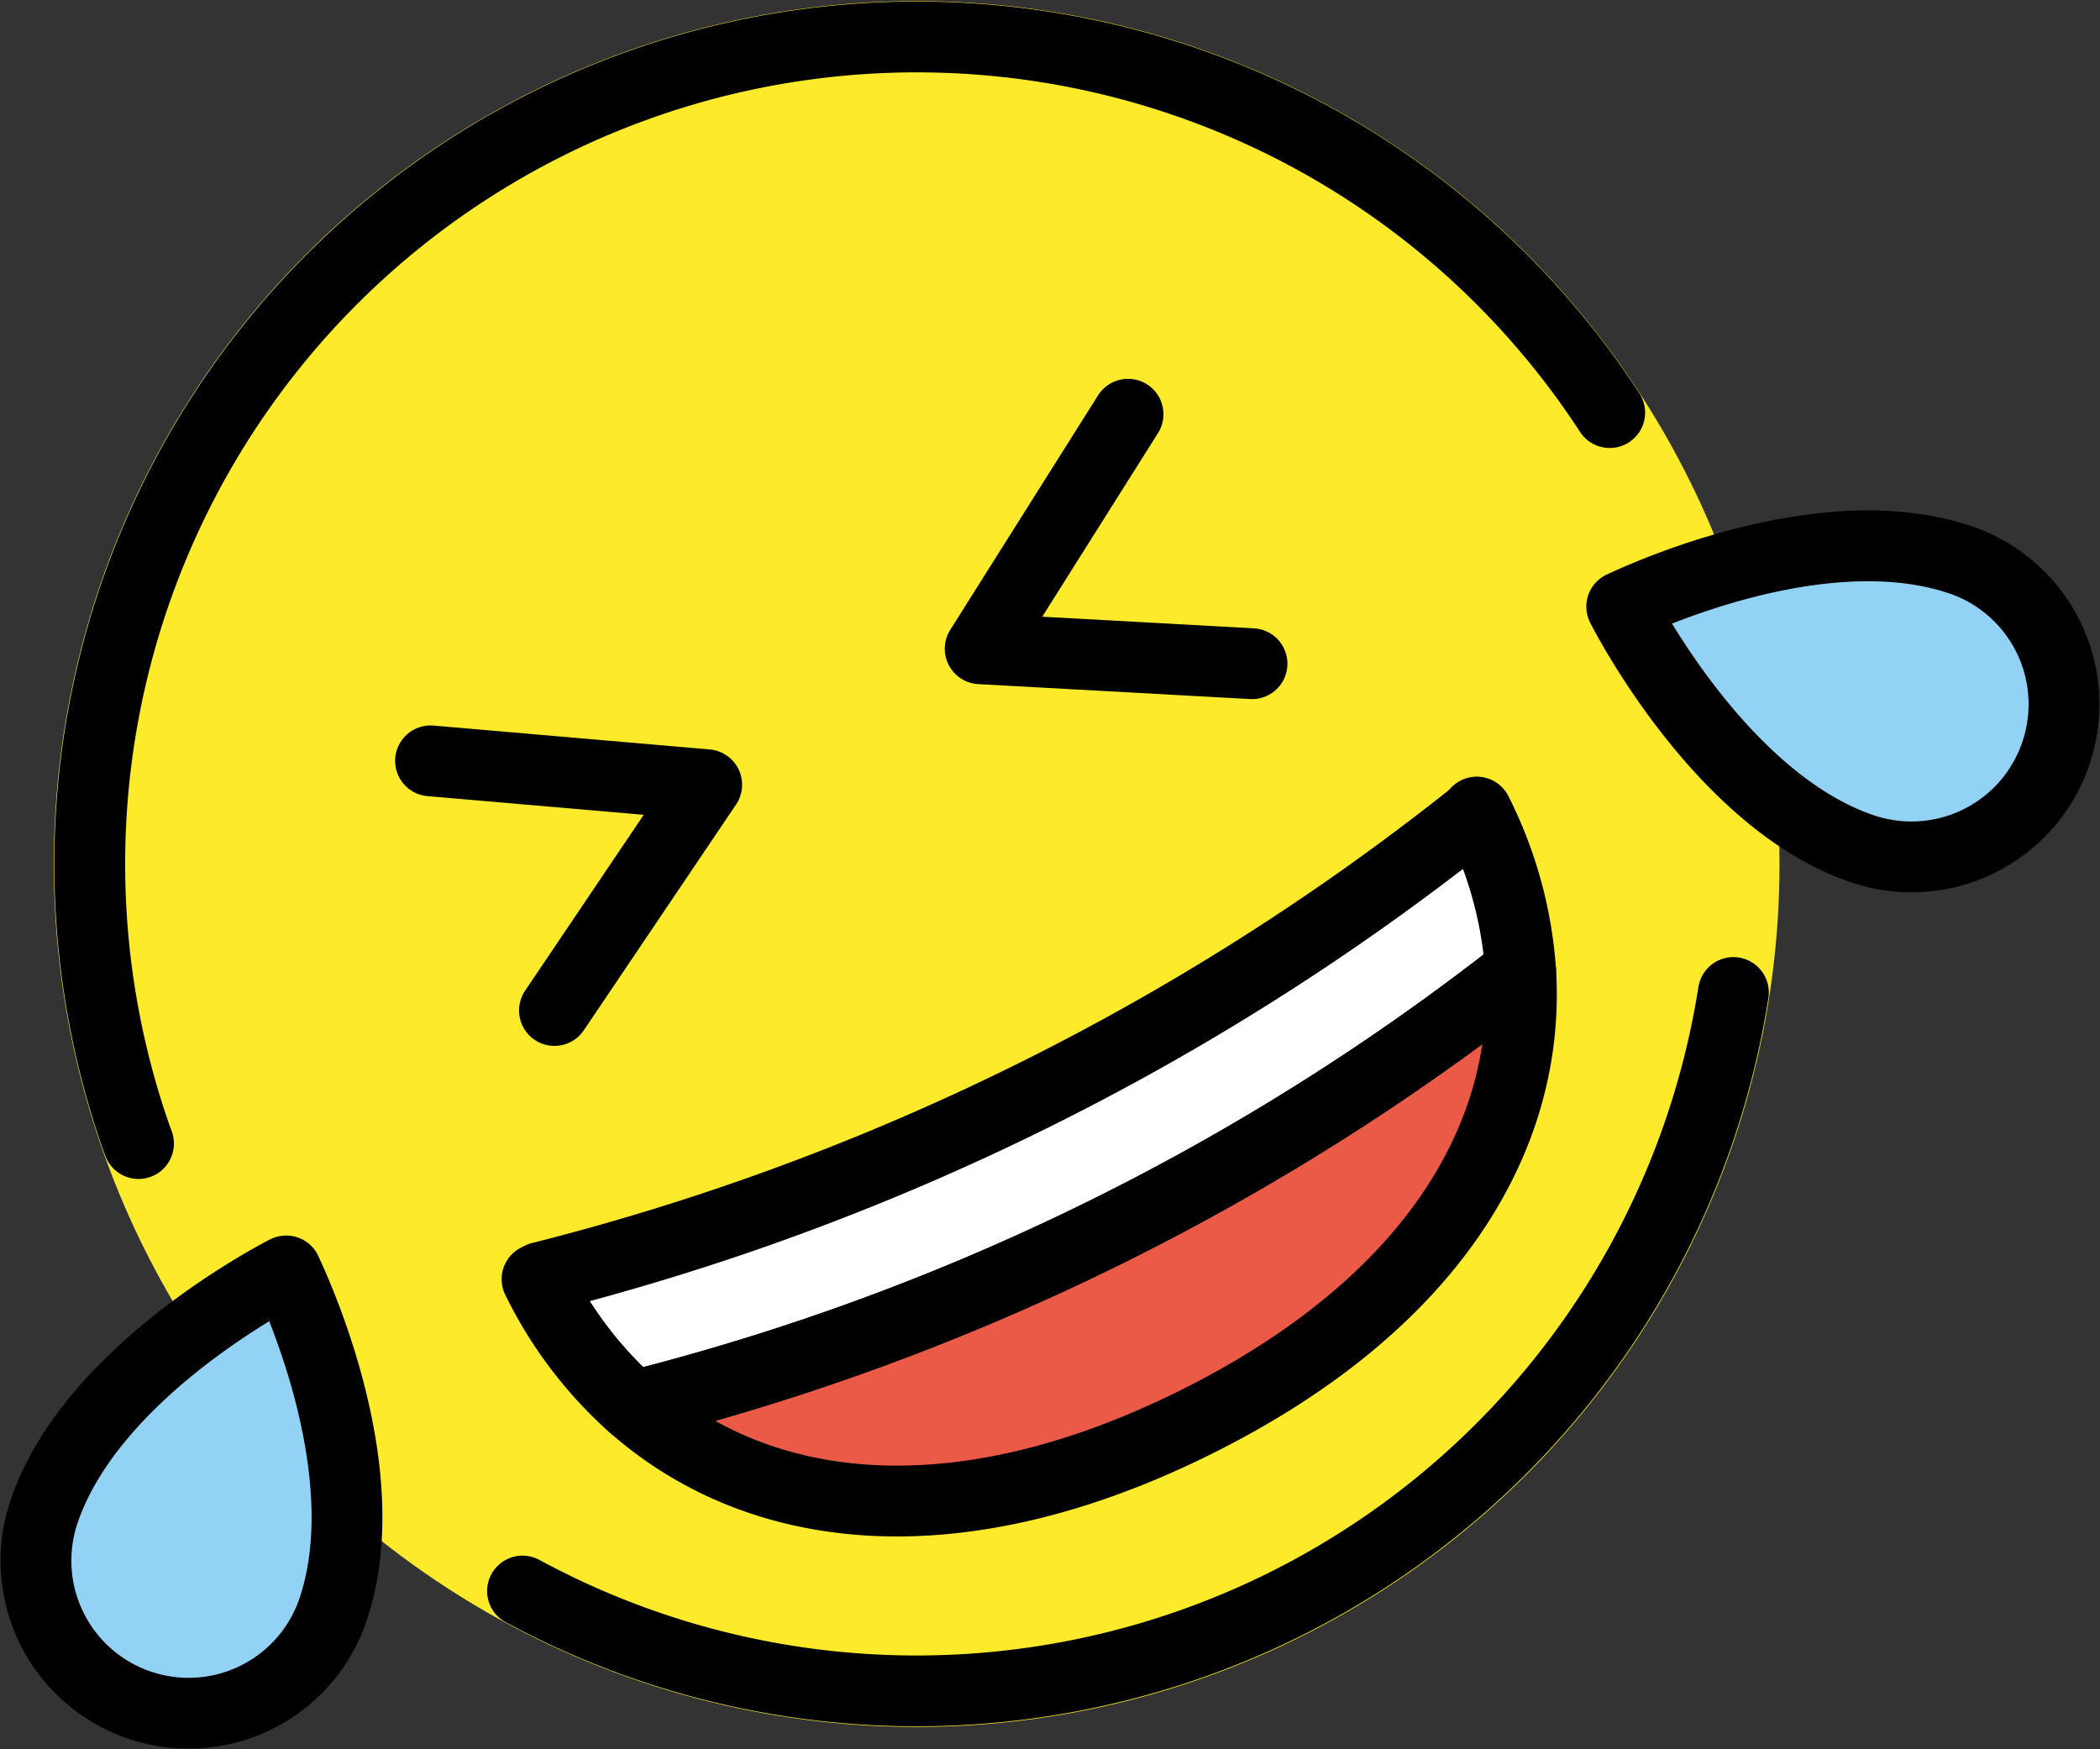
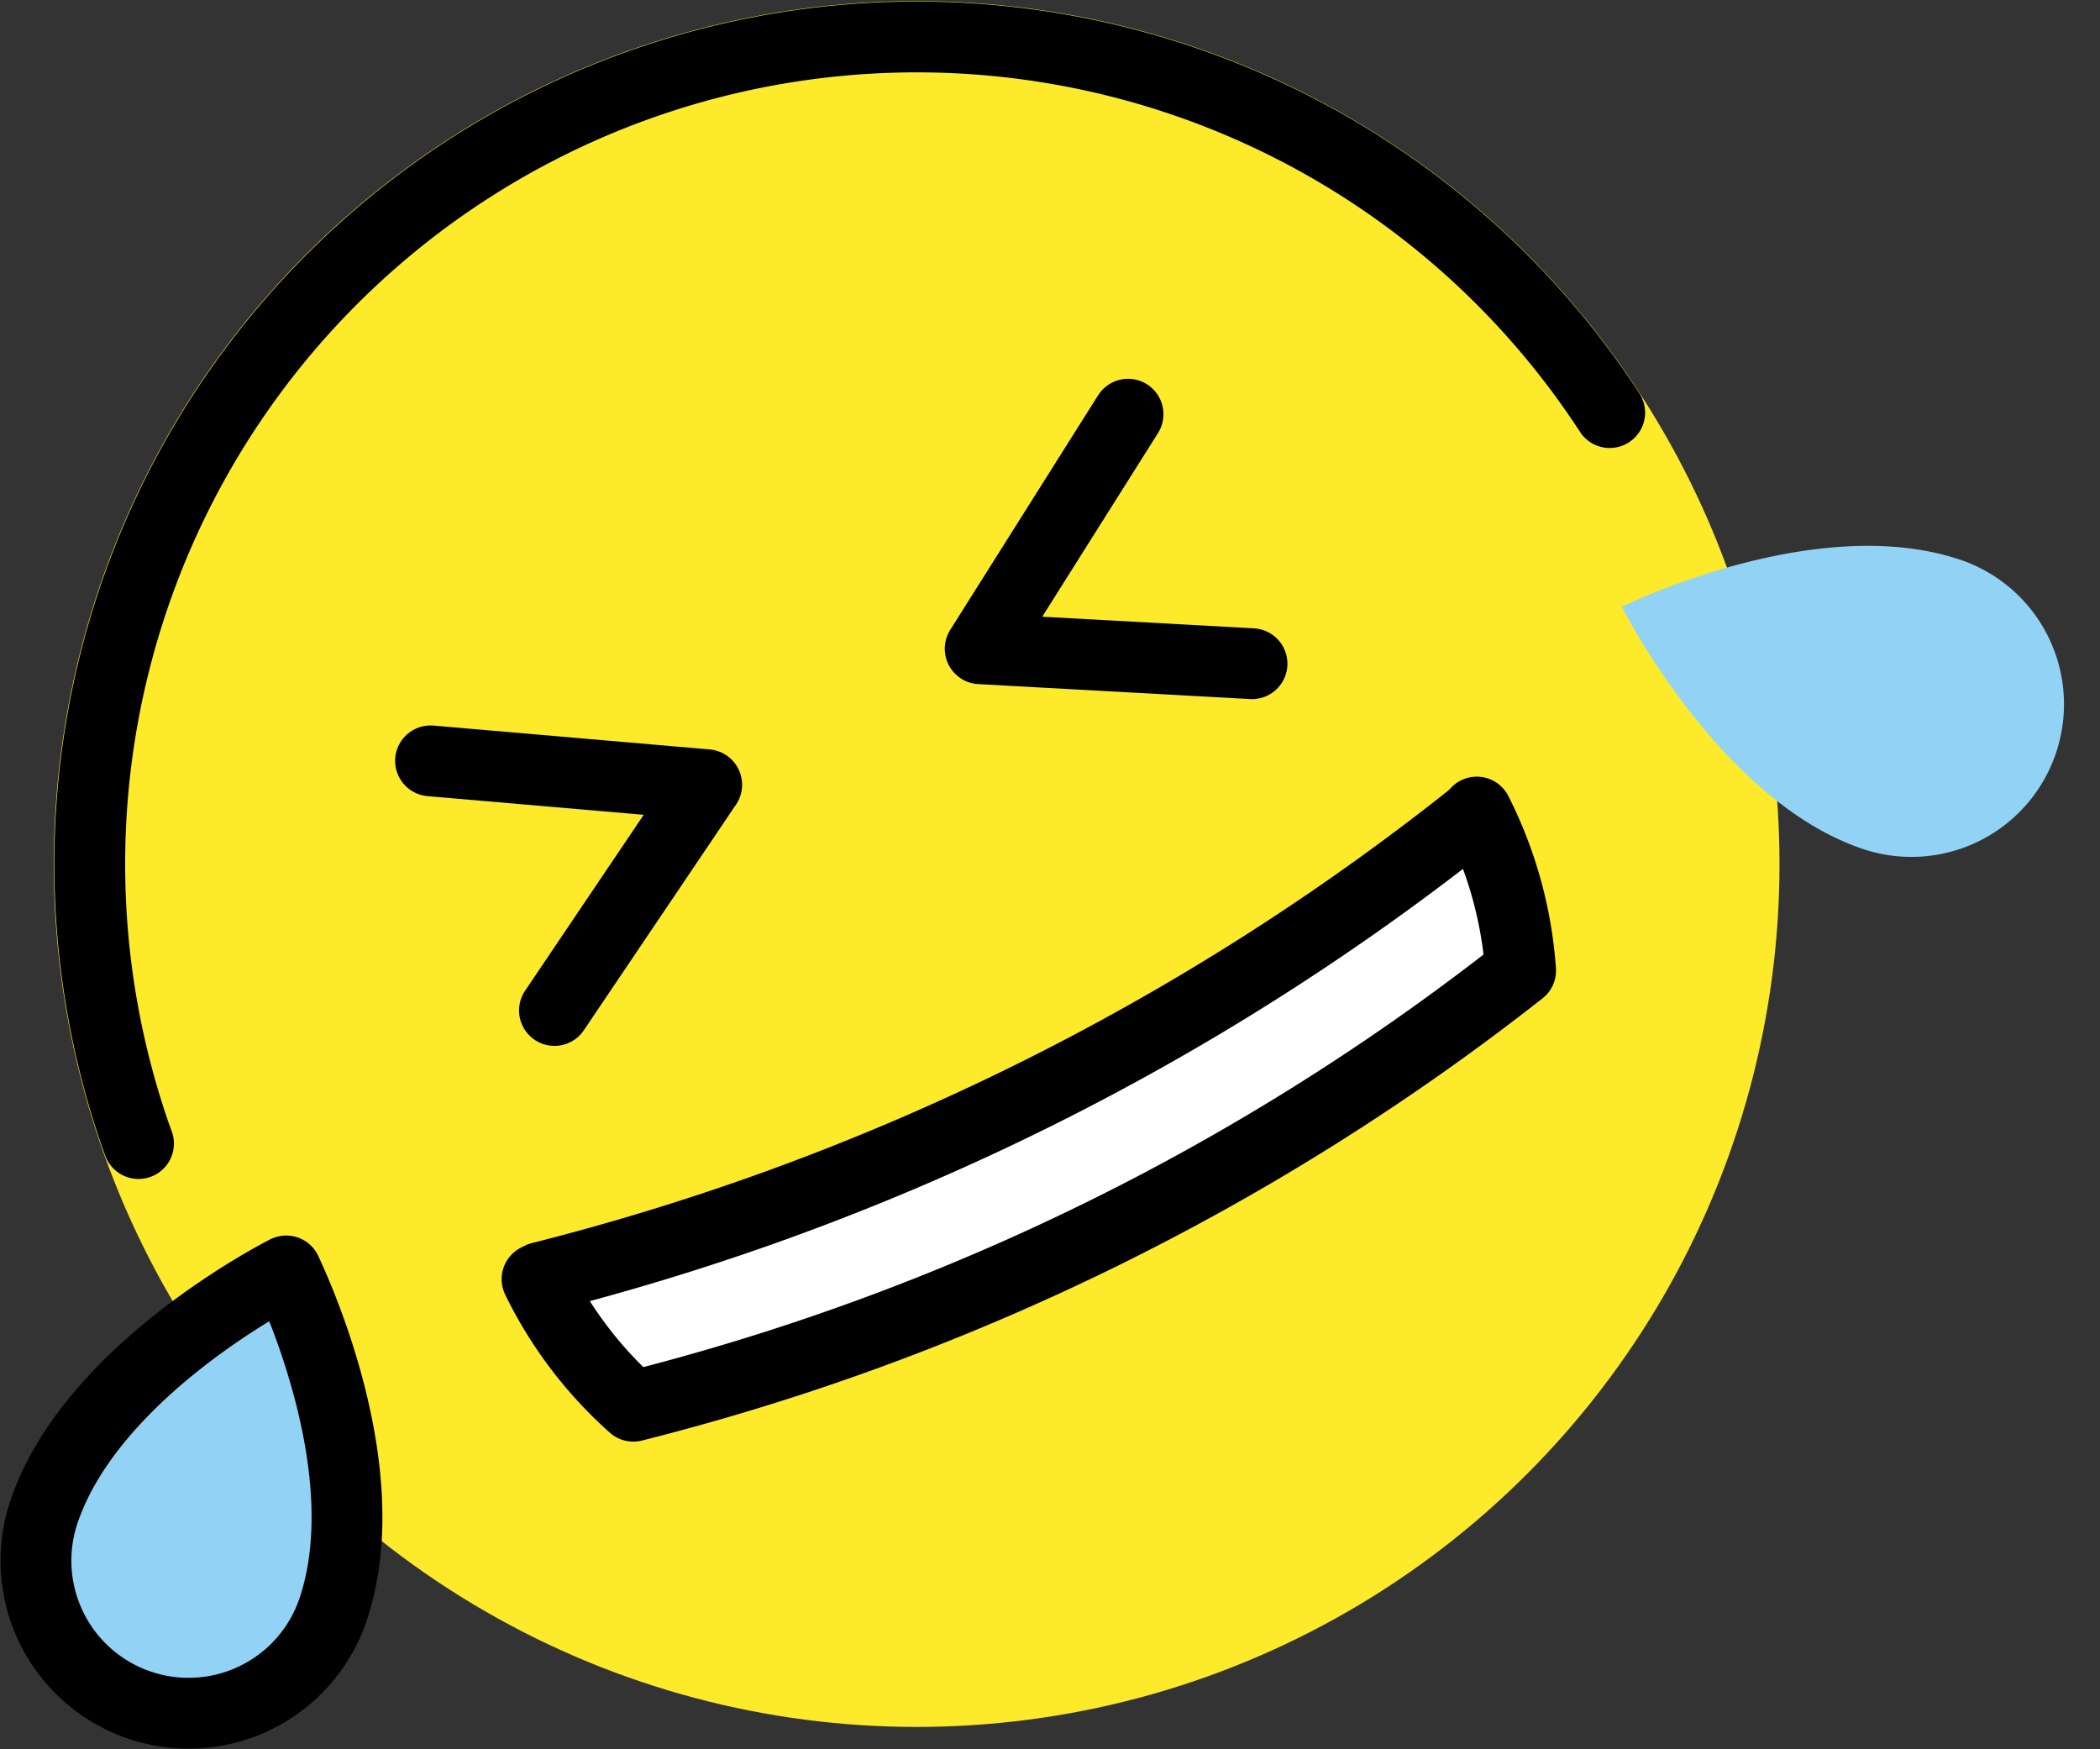
<svg xmlns="http://www.w3.org/2000/svg" width="29.656" height="24.701" viewBox="0 0 29.656 24.701">
  <rect x="0" y="0" width="29.656" height="24.701" fill="#333333" stroke="none" />
  <g id="_1F923" data-name="1F923" transform="translate(0.507 0.016)">
    <g id="color" transform="translate(0 0)">
      <ellipse id="Ellipse_60" data-name="Ellipse 60" cx="12.185" cy="12.185" rx="12.185" ry="12.185" transform="translate(0.253)" fill="#fcea2b" />
      <path id="Pfad_4955" data-name="Pfad 4955" d="M38.711,34.554a5.867,5.867,0,0,1,.619,2.238A33.521,33.521,0,0,1,26.8,42.944,5.805,5.805,0,0,1,25.44,41.15l.05-.025a34.871,34.871,0,0,0,13.151-6.5Z" transform="translate(-18.363 -23.103)" fill="#fff" />
-       <path id="Pfad_4956" data-name="Pfad 4956" d="M40.651,38.962c.151,2.346-1.253,4.722-4.591,6.38-3.369,1.674-6.154,1.341-7.937-.228A33.523,33.523,0,0,0,40.651,38.962Z" transform="translate(-19.684 -25.273)" fill="#ea5a47" />
      <path id="Pfad_4957" data-name="Pfad 4957" d="M61.745,30.074a2.154,2.154,0,0,1-2.728,1.356c-2.023-.68-3.391-3.395-3.405-3.422.108-.046,2.765-1.339,4.777-.663a2.153,2.153,0,0,1,1.356,2.728Z" transform="translate(-33.217 -19.458)" fill="#92d3f5" />
      <path id="Pfad_4958" data-name="Pfad 4958" d="M12.97,53.451a2.154,2.154,0,0,1-1.356-2.728c.68-2.023,3.395-3.391,3.422-3.405.046.108,1.339,2.765.663,4.777a2.153,2.153,0,0,1-2.728,1.356Z" transform="translate(-11.501 -29.386)" fill="#92d3f5" />
    </g>
    <g id="line" transform="translate(0 0.506)">
      <path id="Pfad_4959" data-name="Pfad 4959" d="M34.461,18.3l-.047-.072a11.679,11.679,0,0,0-20.8,10.194c.017.052.053.151.071.2" transform="translate(-12.236 -12.996)" fill="none" stroke="#000" stroke-linecap="round" stroke-linejoin="round" stroke-width="1" />
-       <path id="Pfad_4960" data-name="Pfad 4960" d="M25.037,48.025a11.679,11.679,0,0,0,17.1-8.452" transform="translate(-18.165 -26.08)" fill="none" stroke="#000" stroke-linecap="round" stroke-linejoin="round" stroke-width="1" />
      <path id="Pfad_4961" data-name="Pfad 4961" d="M38.711,34.554a5.867,5.867,0,0,1,.619,2.238A33.521,33.521,0,0,1,26.8,42.944,5.805,5.805,0,0,1,25.44,41.15l.05-.025a34.871,34.871,0,0,0,13.151-6.5Z" transform="translate(-18.363 -23.609)" fill="none" stroke="#000" stroke-linecap="round" stroke-linejoin="round" stroke-width="1" />
-       <path id="Pfad_4962" data-name="Pfad 4962" d="M40.651,38.962c.151,2.346-1.253,4.722-4.591,6.38-3.369,1.674-6.154,1.341-7.937-.228A33.523,33.523,0,0,0,40.651,38.962Z" transform="translate(-19.684 -25.779)" fill="none" stroke="#000" stroke-linecap="round" stroke-linejoin="round" stroke-width="1" />
-       <path id="Pfad_4963" data-name="Pfad 4963" d="M61.745,30.074a2.154,2.154,0,0,1-2.728,1.356c-2.023-.68-3.391-3.395-3.405-3.422.108-.046,2.765-1.339,4.777-.663a2.153,2.153,0,0,1,1.356,2.728Z" transform="translate(-33.217 -19.964)" fill="none" stroke="#000" stroke-linejoin="round" stroke-width="1" />
      <path id="Pfad_4964" data-name="Pfad 4964" d="M12.97,53.451a2.154,2.154,0,0,1-1.356-2.728c.68-2.023,3.395-3.391,3.422-3.405.046.108,1.339,2.765.663,4.777a2.153,2.153,0,0,1-2.728,1.356Z" transform="translate(-11.501 -29.893)" fill="none" stroke="#000" stroke-linejoin="round" stroke-width="1" />
      <path id="Pfad_4965" data-name="Pfad 4965" d="M22.478,33.13l3.9.337-2.15,3.188" transform="translate(-16.905 -22.908)" fill="none" stroke="#000" stroke-linecap="round" stroke-linejoin="round" stroke-width="1" />
      <path id="Pfad_4966" data-name="Pfad 4966" d="M39.854,23.488,37.766,26.8l3.839.211" transform="translate(-24.431 -18.161)" fill="none" stroke="#000" stroke-linecap="round" stroke-linejoin="round" stroke-width="1" />
    </g>
  </g>
</svg>